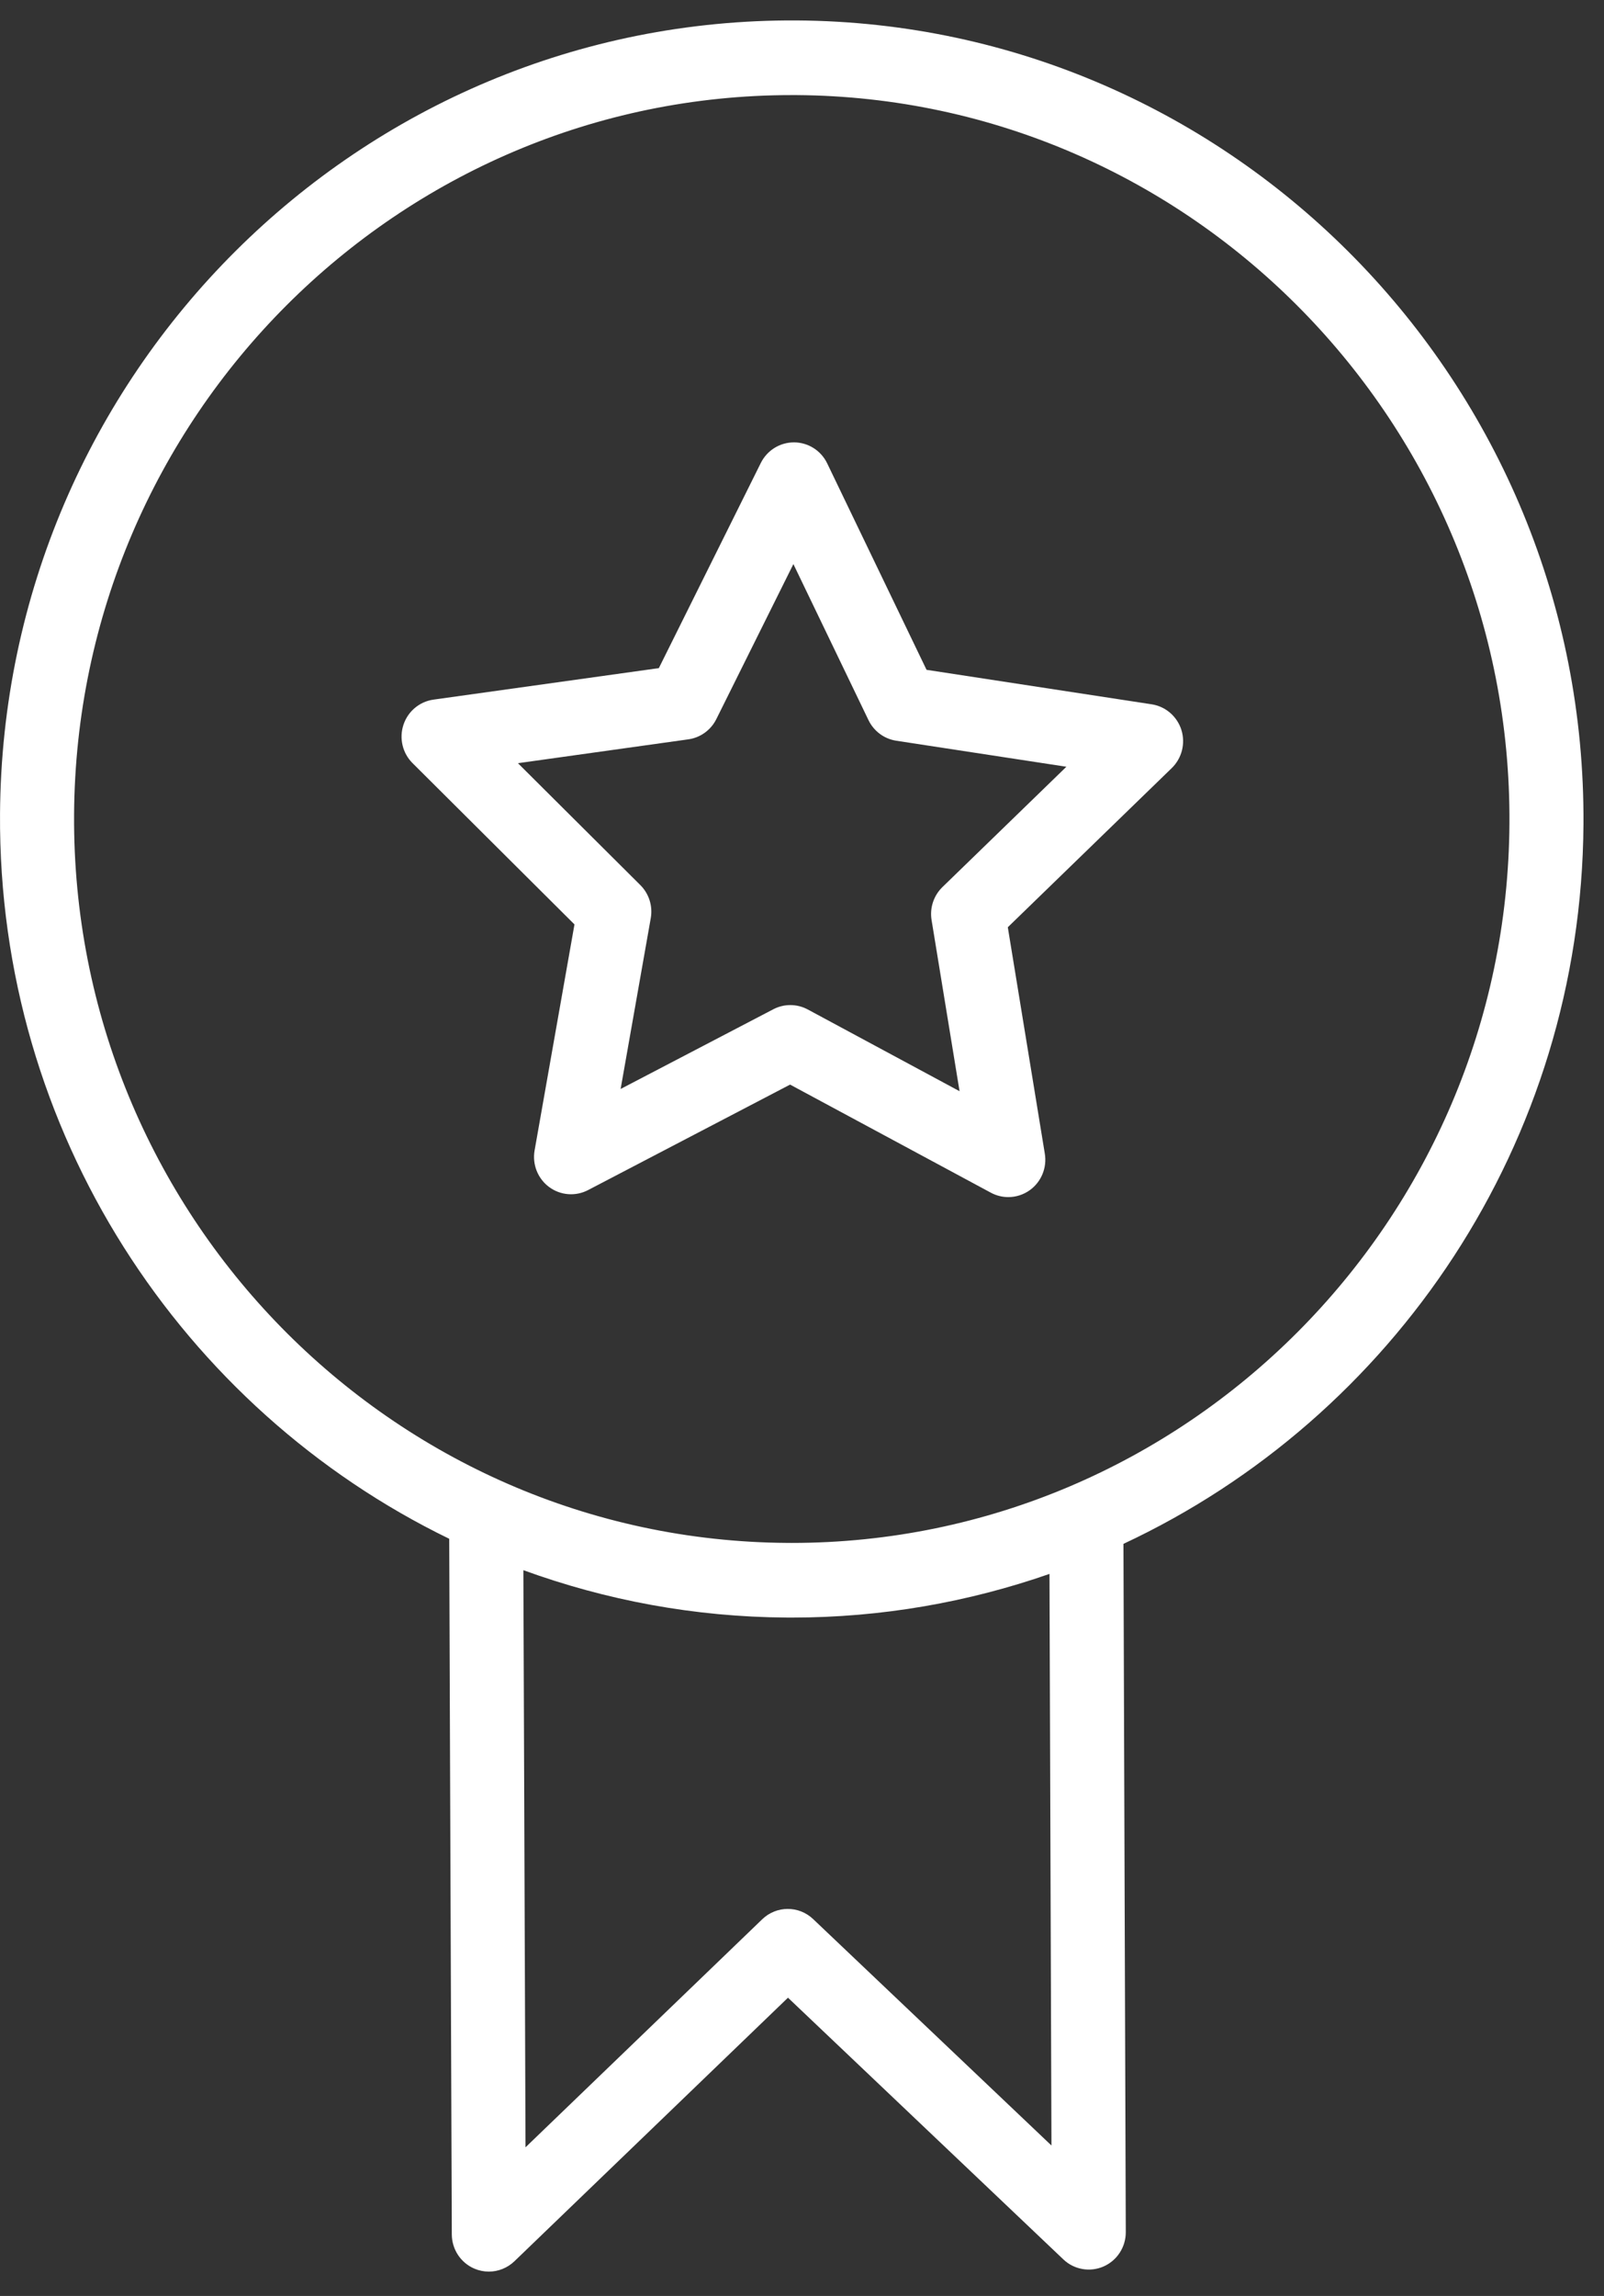
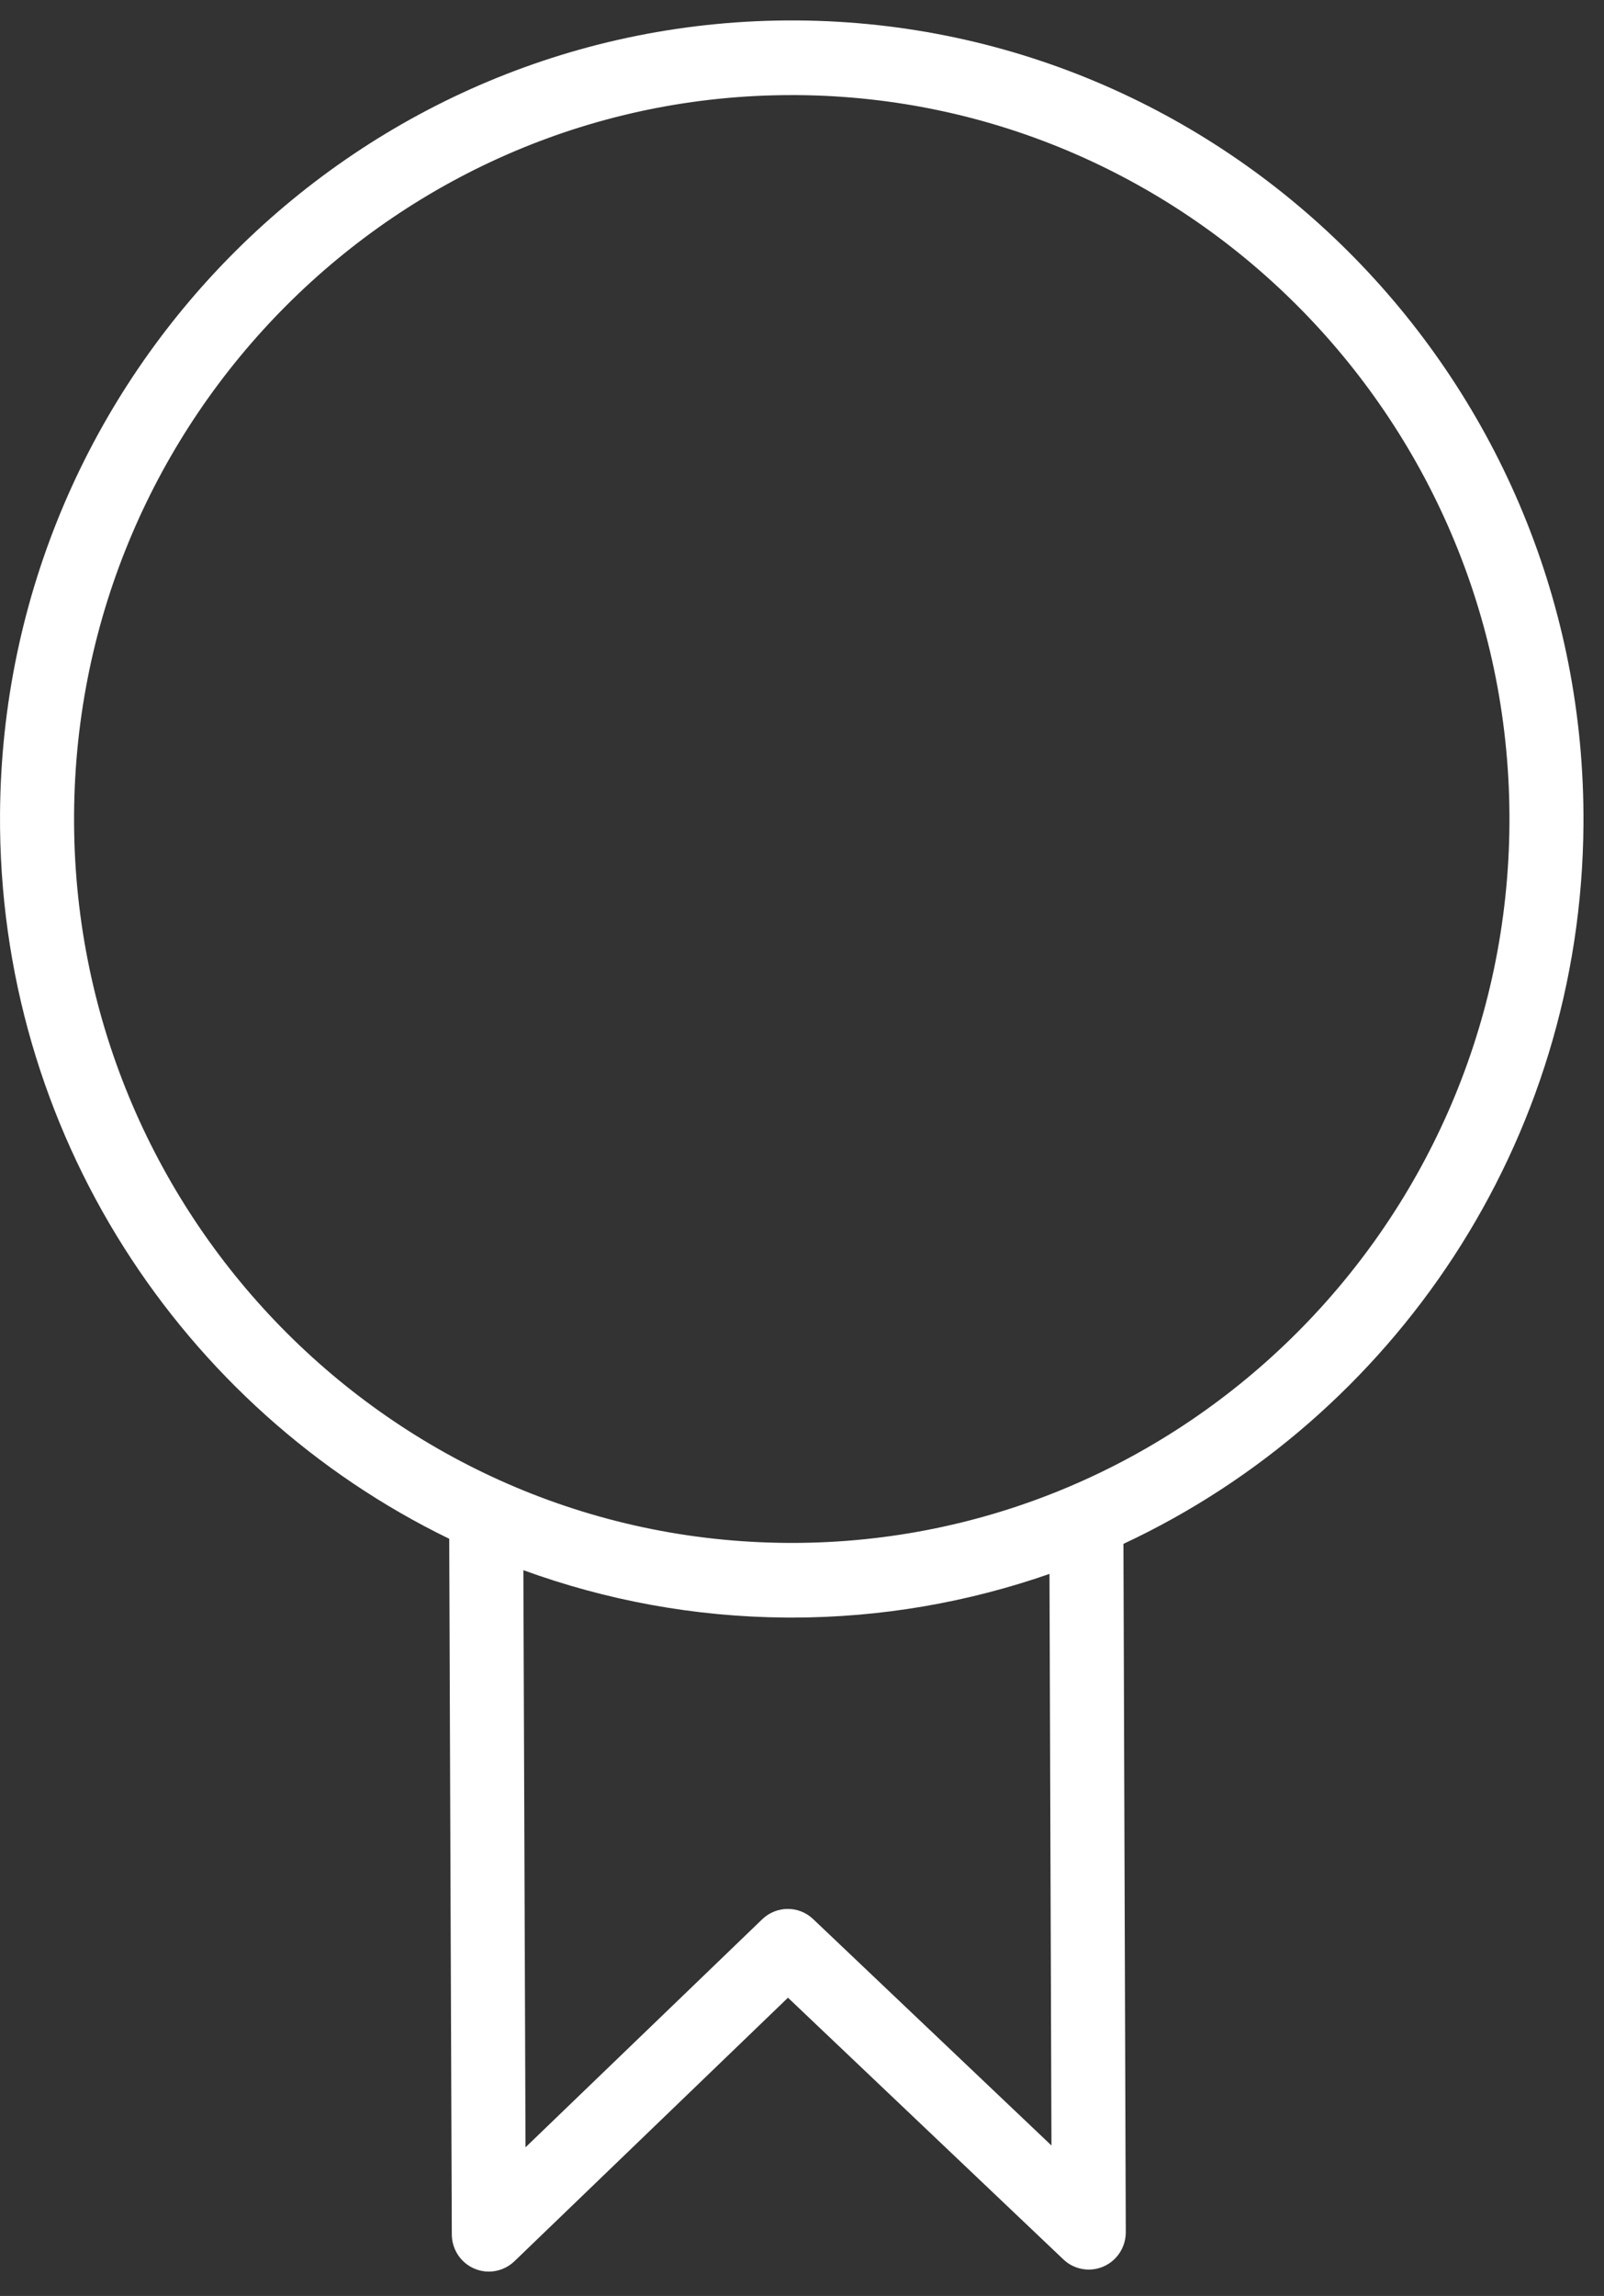
<svg xmlns="http://www.w3.org/2000/svg" width="65" height="93" viewBox="0 0 65 93" fill="none">
  <rect x="0" y="0" width="65" height="93" fill="#333333" stroke="none" />
  <path d="M64.168 33.383C64.281 15.547 49.981 0.943 32.291 0.828C14.577 0.722 0.115 15.132 0.001 32.967C-0.081 45.866 7.378 57.071 18.204 62.33L18.309 90.507C18.311 91.112 18.67 91.657 19.222 91.893C19.411 91.974 19.611 92.014 19.809 92.014C20.188 92.014 20.561 91.868 20.846 91.595L31.932 80.919L43.093 91.521C43.529 91.936 44.171 92.046 44.718 91.807C45.268 91.567 45.623 91.02 45.621 90.415L45.526 62.536C56.453 57.429 64.086 46.307 64.168 33.383ZM42.609 86.906L32.952 77.735C32.372 77.183 31.465 77.186 30.888 77.742L21.296 86.979L21.209 63.602C24.545 64.817 28.134 65.497 31.878 65.521C31.948 65.521 32.017 65.522 32.087 65.522C35.741 65.522 39.252 64.894 42.529 63.753L42.609 86.906ZM32.087 62.498C32.025 62.498 31.96 62.497 31.898 62.497C15.861 62.393 2.898 49.155 3.002 32.986C3.105 16.881 16.132 3.852 32.083 3.852C32.145 3.852 32.21 3.852 32.272 3.852C48.308 3.957 61.271 17.194 61.168 33.363C61.066 49.468 48.038 62.498 32.087 62.498Z" fill="white" />
-   <path d="M46.667 28.528L37.547 27.132L33.521 18.77C33.272 18.252 32.752 17.922 32.182 17.919C32.179 17.919 32.176 17.919 32.172 17.919C31.605 17.919 31.086 18.241 30.831 18.753L26.699 27.063L17.566 28.339C17.001 28.419 16.528 28.814 16.349 29.36C16.169 29.907 16.312 30.509 16.719 30.913L23.28 37.445L21.664 46.598C21.564 47.164 21.791 47.739 22.251 48.081C22.711 48.422 23.323 48.47 23.83 48.206L32.017 43.933L40.154 48.312C40.376 48.431 40.618 48.49 40.86 48.49C41.168 48.49 41.474 48.394 41.734 48.207C42.198 47.872 42.433 47.3 42.34 46.732L40.84 37.559L47.484 31.112C47.895 30.712 48.046 30.113 47.874 29.564C47.699 29.017 47.233 28.614 46.667 28.528ZM38.191 35.932C37.836 36.277 37.67 36.776 37.751 37.268L38.885 44.201L32.734 40.89C32.513 40.771 32.27 40.712 32.027 40.712C31.79 40.712 31.554 40.768 31.338 40.881L25.15 44.11L26.371 37.192C26.458 36.702 26.3 36.201 25.948 35.851L20.989 30.914L27.893 29.948C28.382 29.88 28.807 29.573 29.028 29.129L32.151 22.849L35.194 29.169C35.41 29.617 35.831 29.929 36.319 30.004L43.214 31.058L38.191 35.932Z" fill="white" />
</svg>